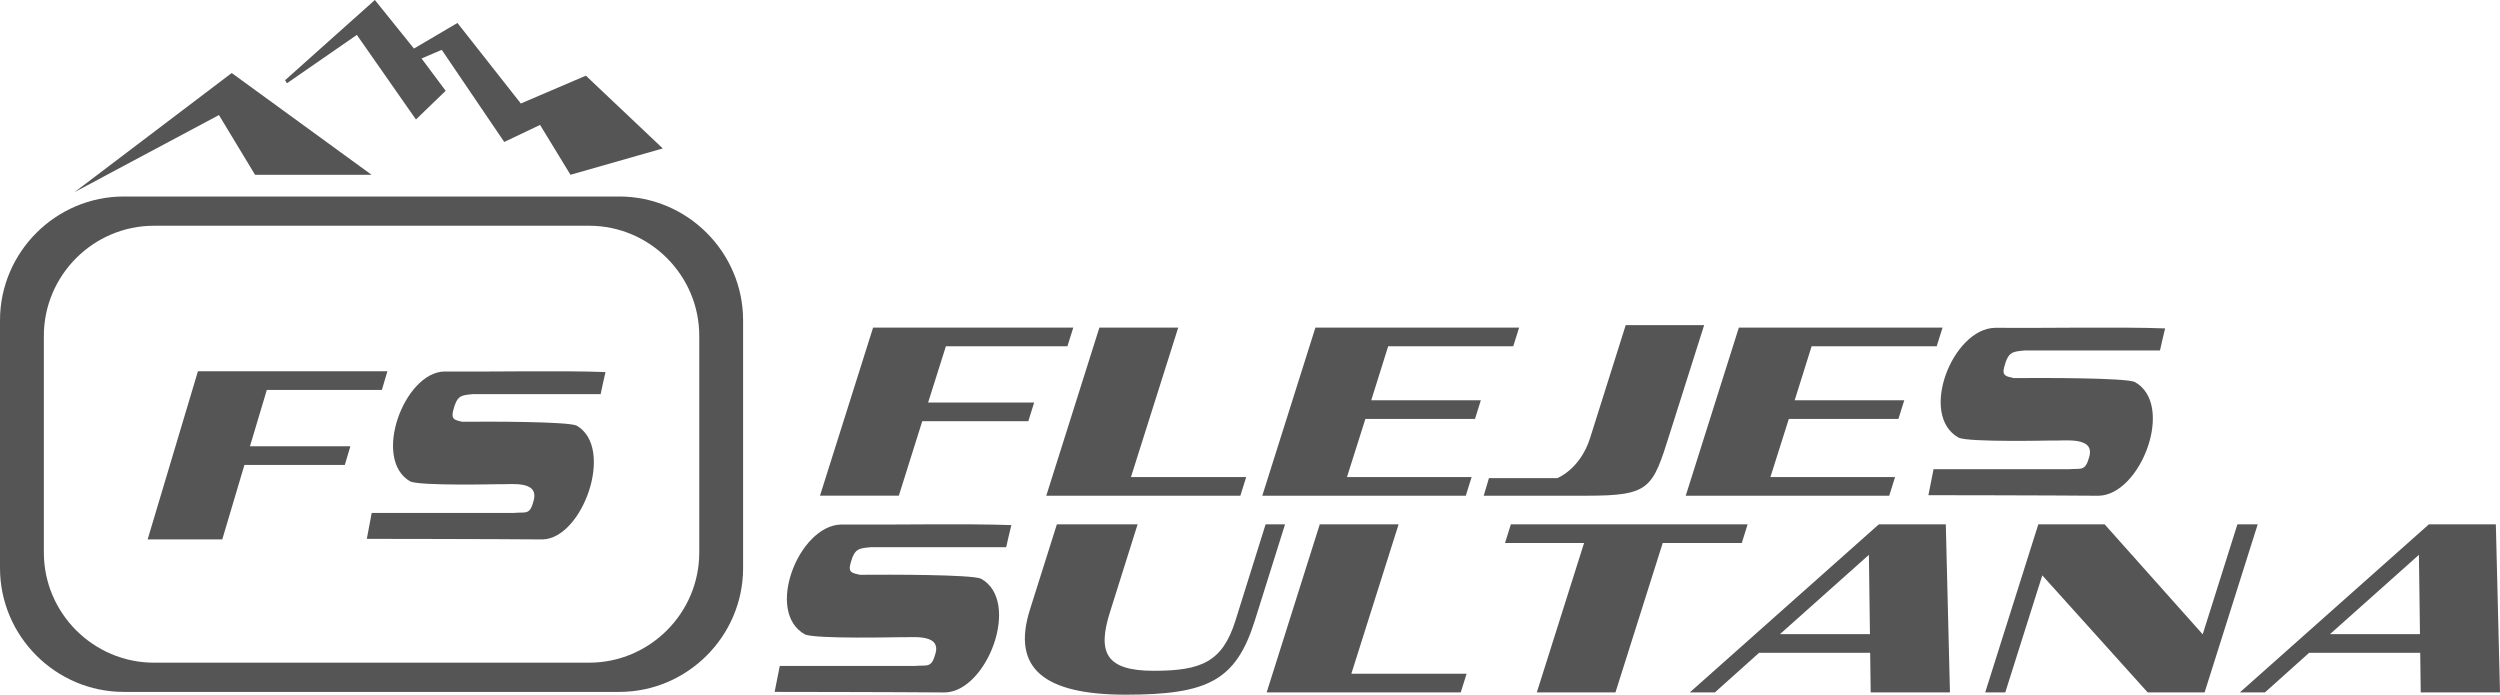
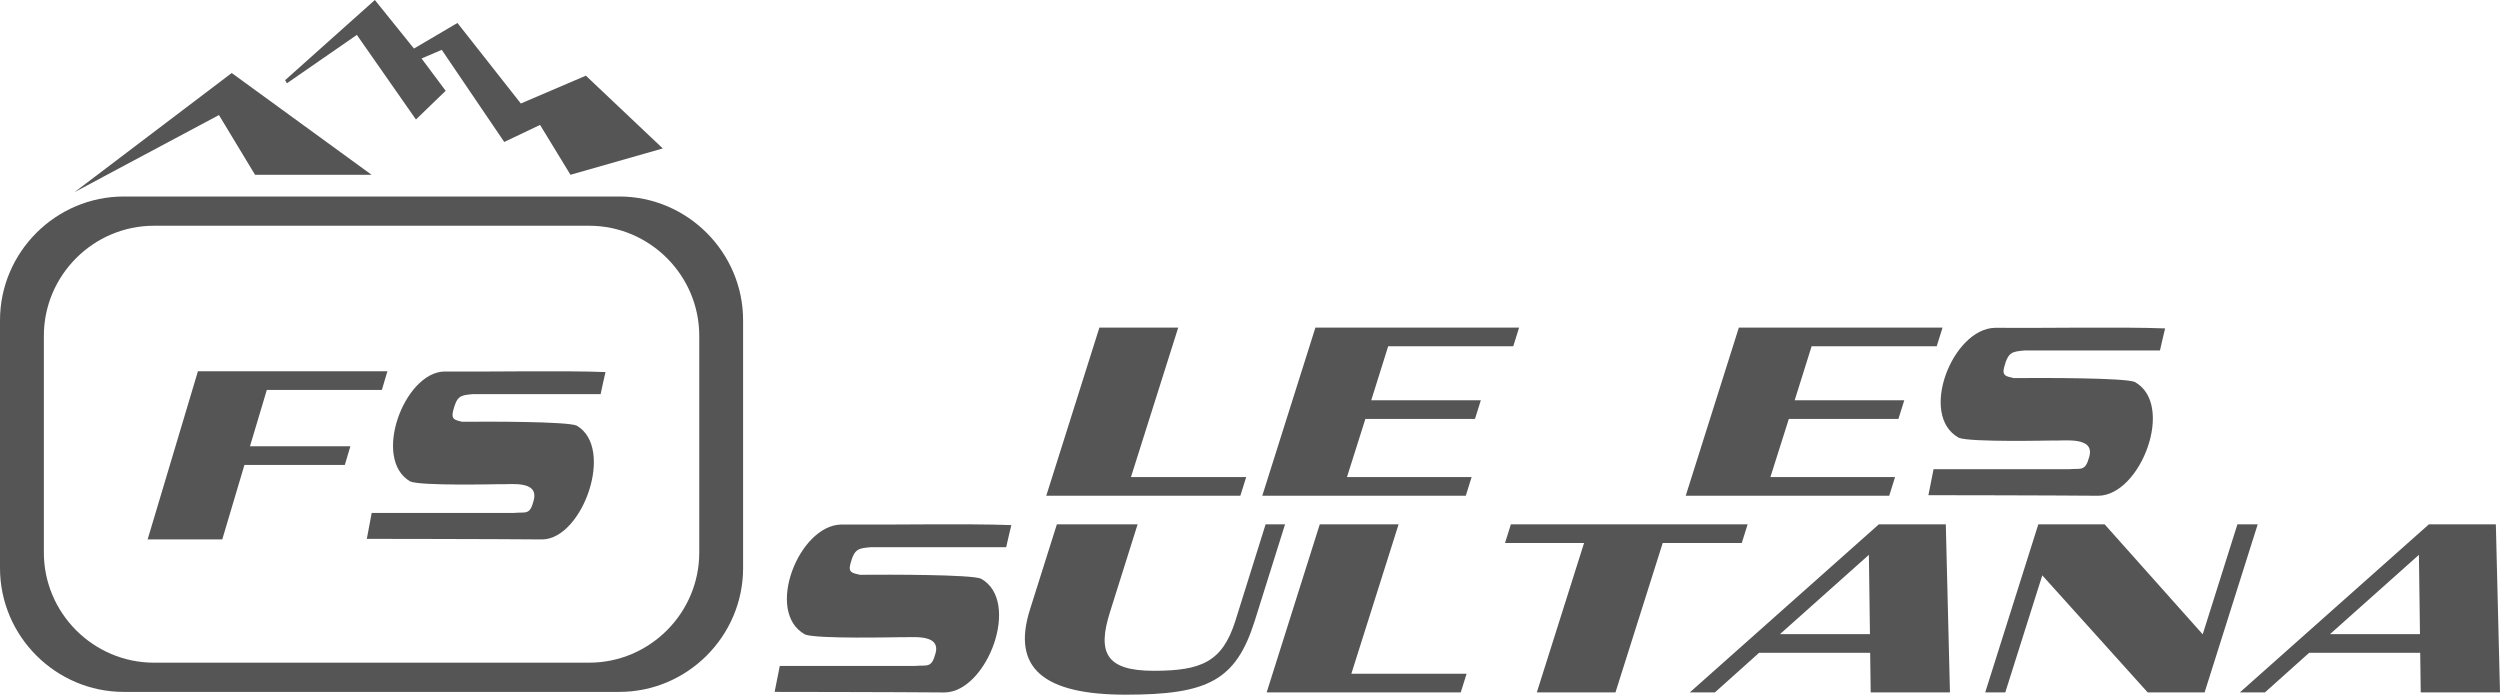
<svg xmlns="http://www.w3.org/2000/svg" id="Capa_2" data-name="Capa 2" viewBox="0 0 1361.16 378.24">
  <defs>
    <style>
      .cls-1 {
        fill: #565555;
      }
    </style>
  </defs>
  <g id="Capa_1-2" data-name="Capa 1">
    <g>
-       <path class="cls-1" d="M475.38,178.37h108.98l-3.19,10.17h-66.17l-9.68,30.63h57.74l-3.19,10.17h-57.74l-12.75,40.55h-42.93l28.92-91.53Z" />
      <path class="cls-1" d="M598.57,178.37h42.93l-25.73,81.36h62.75l-3.19,10.17h-105.67l28.92-91.53Z" />
      <path class="cls-1" d="M716.18,178.37h110.92l-3.19,10.17h-68.1l-9.22,29.39h59.67l-3.19,10.17h-59.67l-10.02,31.63h67.87l-3.18,10.17h-110.8l28.92-91.53Z" />
-       <path class="cls-1" d="M807.82,269.9l2.85-9.58h37.19s12.46-4.68,17.92-21.92l19.36-61.39h42.71l-18.67,58.91c-9.46,30.01-10.58,33.98-45.43,33.98h-55.92Z" />
      <path class="cls-1" d="M946.73,178.37h110.92l-3.19,10.17h-68.1l-9.22,29.39h59.67l-3.19,10.17h-59.67l-10.02,31.63h67.87l-3.18,10.17h-110.8l28.92-91.53Z" />
      <path class="cls-1" d="M547.84,297.92s2.51-11.2,2.8-12.02c-24.66-.91-66.23-.07-92.65-.31-23.13.44-41.78,47.79-19.65,59.87,6.24,2.53,50.43,1.45,51.34,1.48,5.72.34,22.64-2.42,19.71,8.68-2.23,8.44-4.46,6.33-11.22,6.96-3.16.05-73.61,0-73.61,0l-2.8,14.13s66.23.07,92.65.31c23.13-.44,41.78-49.9,19.65-61.98-5.6-2.27-49.71-2.22-65.89-2.09-3.83-.94-6.47-1.02-5.16-5.96,2.23-8.44,4.46-8.44,11.22-9.07,3.16-.05,73.61,0,73.61,0Z" />
      <path class="cls-1" d="M107.76,202.15h103.17l-3.02,10.17h-62.64l-9.16,30.64h54.66l-3.02,10.17h-54.66l-12.07,40.56h-40.64l27.38-91.54Z" />
      <path class="cls-1" d="M327.02,214.6s2.37-11.2,2.65-12.02c-23.35-.91-62.7-.07-87.71-.31-21.9.44-39.55,47.79-18.6,59.87,5.91,2.53,47.74,1.45,48.6,1.48,5.41.34,21.43-2.42,18.66,8.68-2.11,8.44-4.22,6.33-10.63,6.96-2.99.05-77.62,0-77.62,0l-2.65,14.13s70.63.07,95.64.31c21.9-.44,39.55-49.9,18.6-61.98-5.3-2.26-47.06-2.22-62.37-2.09-3.62-.94-6.12-1.02-4.89-5.96,2.11-8.44,4.22-8.44,10.63-9.07,2.99-.05,69.69,0,69.69,0Z" />
      <path class="cls-1" d="M1176.03,190.82s2.51-11.2,2.8-12.02c-24.66-.91-66.23-.07-92.65-.31-23.13.44-41.78,47.79-19.65,59.87,6.24,2.53,50.43,1.45,51.34,1.48,5.72.34,22.64-2.42,19.71,8.68-2.23,8.44-4.46,6.33-11.22,6.96-3.16.05-73.61,0-73.61,0l-2.8,14.13s66.23.07,92.65.31c23.13-.44,41.78-49.9,19.65-61.98-5.6-2.27-49.71-2.22-65.89-2.09-3.83-.94-6.47-1.02-5.16-5.96,2.23-8.44,4.46-8.44,11.22-9.07,3.16-.05,73.61,0,73.61,0Z" />
      <path class="cls-1" d="M560.74,331.98l14.69-46.51h43.96l-15.03,47.75c-7.06,22.2-2.16,32,23.8,32s37.35-4.84,44.41-27.04l16.51-52.71h10.59l-16.51,52.58c-10.25,32.49-25.5,40.18-70.26,40.18s-62.17-14.51-52.15-46.26Z" />
      <path class="cls-1" d="M718.56,285.47h42.93l-25.73,81.36h62.75l-3.19,10.17h-105.67l28.92-91.53Z" />
      <path class="cls-1" d="M822.62,285.47h128.9l-3.18,10.17h-43.05l-25.73,81.36h-42.82l25.73-81.36h-43.04l3.19-10.17Z" />
      <path class="cls-1" d="M1022.98,285.47h36.44l2.26,91.53h-43.16l-.29-21.58h-60.47l-24.08,21.58h-13.67l102.96-91.53ZM969.15,345.25h48.97l-.58-43.16-48.39,43.16Z" />
      <path class="cls-1" d="M1111.95,313.25l-20.15,63.75h-10.93l28.92-91.53h36.1l53.4,59.9,18.9-59.9h11.05l-28.92,91.53h-30.98l-57.4-63.75Z" />
      <path class="cls-1" d="M1322.46,285.47h36.44l2.26,91.53h-43.16l-.29-21.58h-60.47l-24.08,21.58h-13.67l102.96-91.53ZM1268.62,345.25h48.97l-.58-43.16-48.39,43.16Z" />
      <path class="cls-1" d="M337.17,106.99H67.43C30.35,106.99,0,137.33,0,174.42v134.87c0,37.09,30.35,67.43,67.43,67.43h269.73c37.09,0,67.43-30.35,67.43-67.43v-134.87c0-37.09-30.35-67.43-67.43-67.43ZM380.72,300.86c0,32.97-26.97,59.94-59.94,59.94H83.82c-32.97,0-59.94-26.97-59.94-59.94v-118.01c0-32.97,26.97-59.94,59.94-59.94h236.96c32.97,0,59.94,26.97,59.94,59.94v118.01Z" />
      <polygon class="cls-1" points="119.21 62.64 138.86 95.16 202.3 95.16 126.16 39.75 40.63 104.58 119.21 62.64" />
      <polygon class="cls-1" points="156.23 45.34 155.22 43.67 204.1 0 225.38 26.44 249.06 12.5 283.57 56.35 318.99 41.2 360.86 80.82 310.6 95.16 294.04 68.01 274.54 77.3 240.52 27.14 229.52 31.84 242.65 49.43 226.47 65.06 194.29 19 156.23 45.34" />
    </g>
  </g>
</svg>